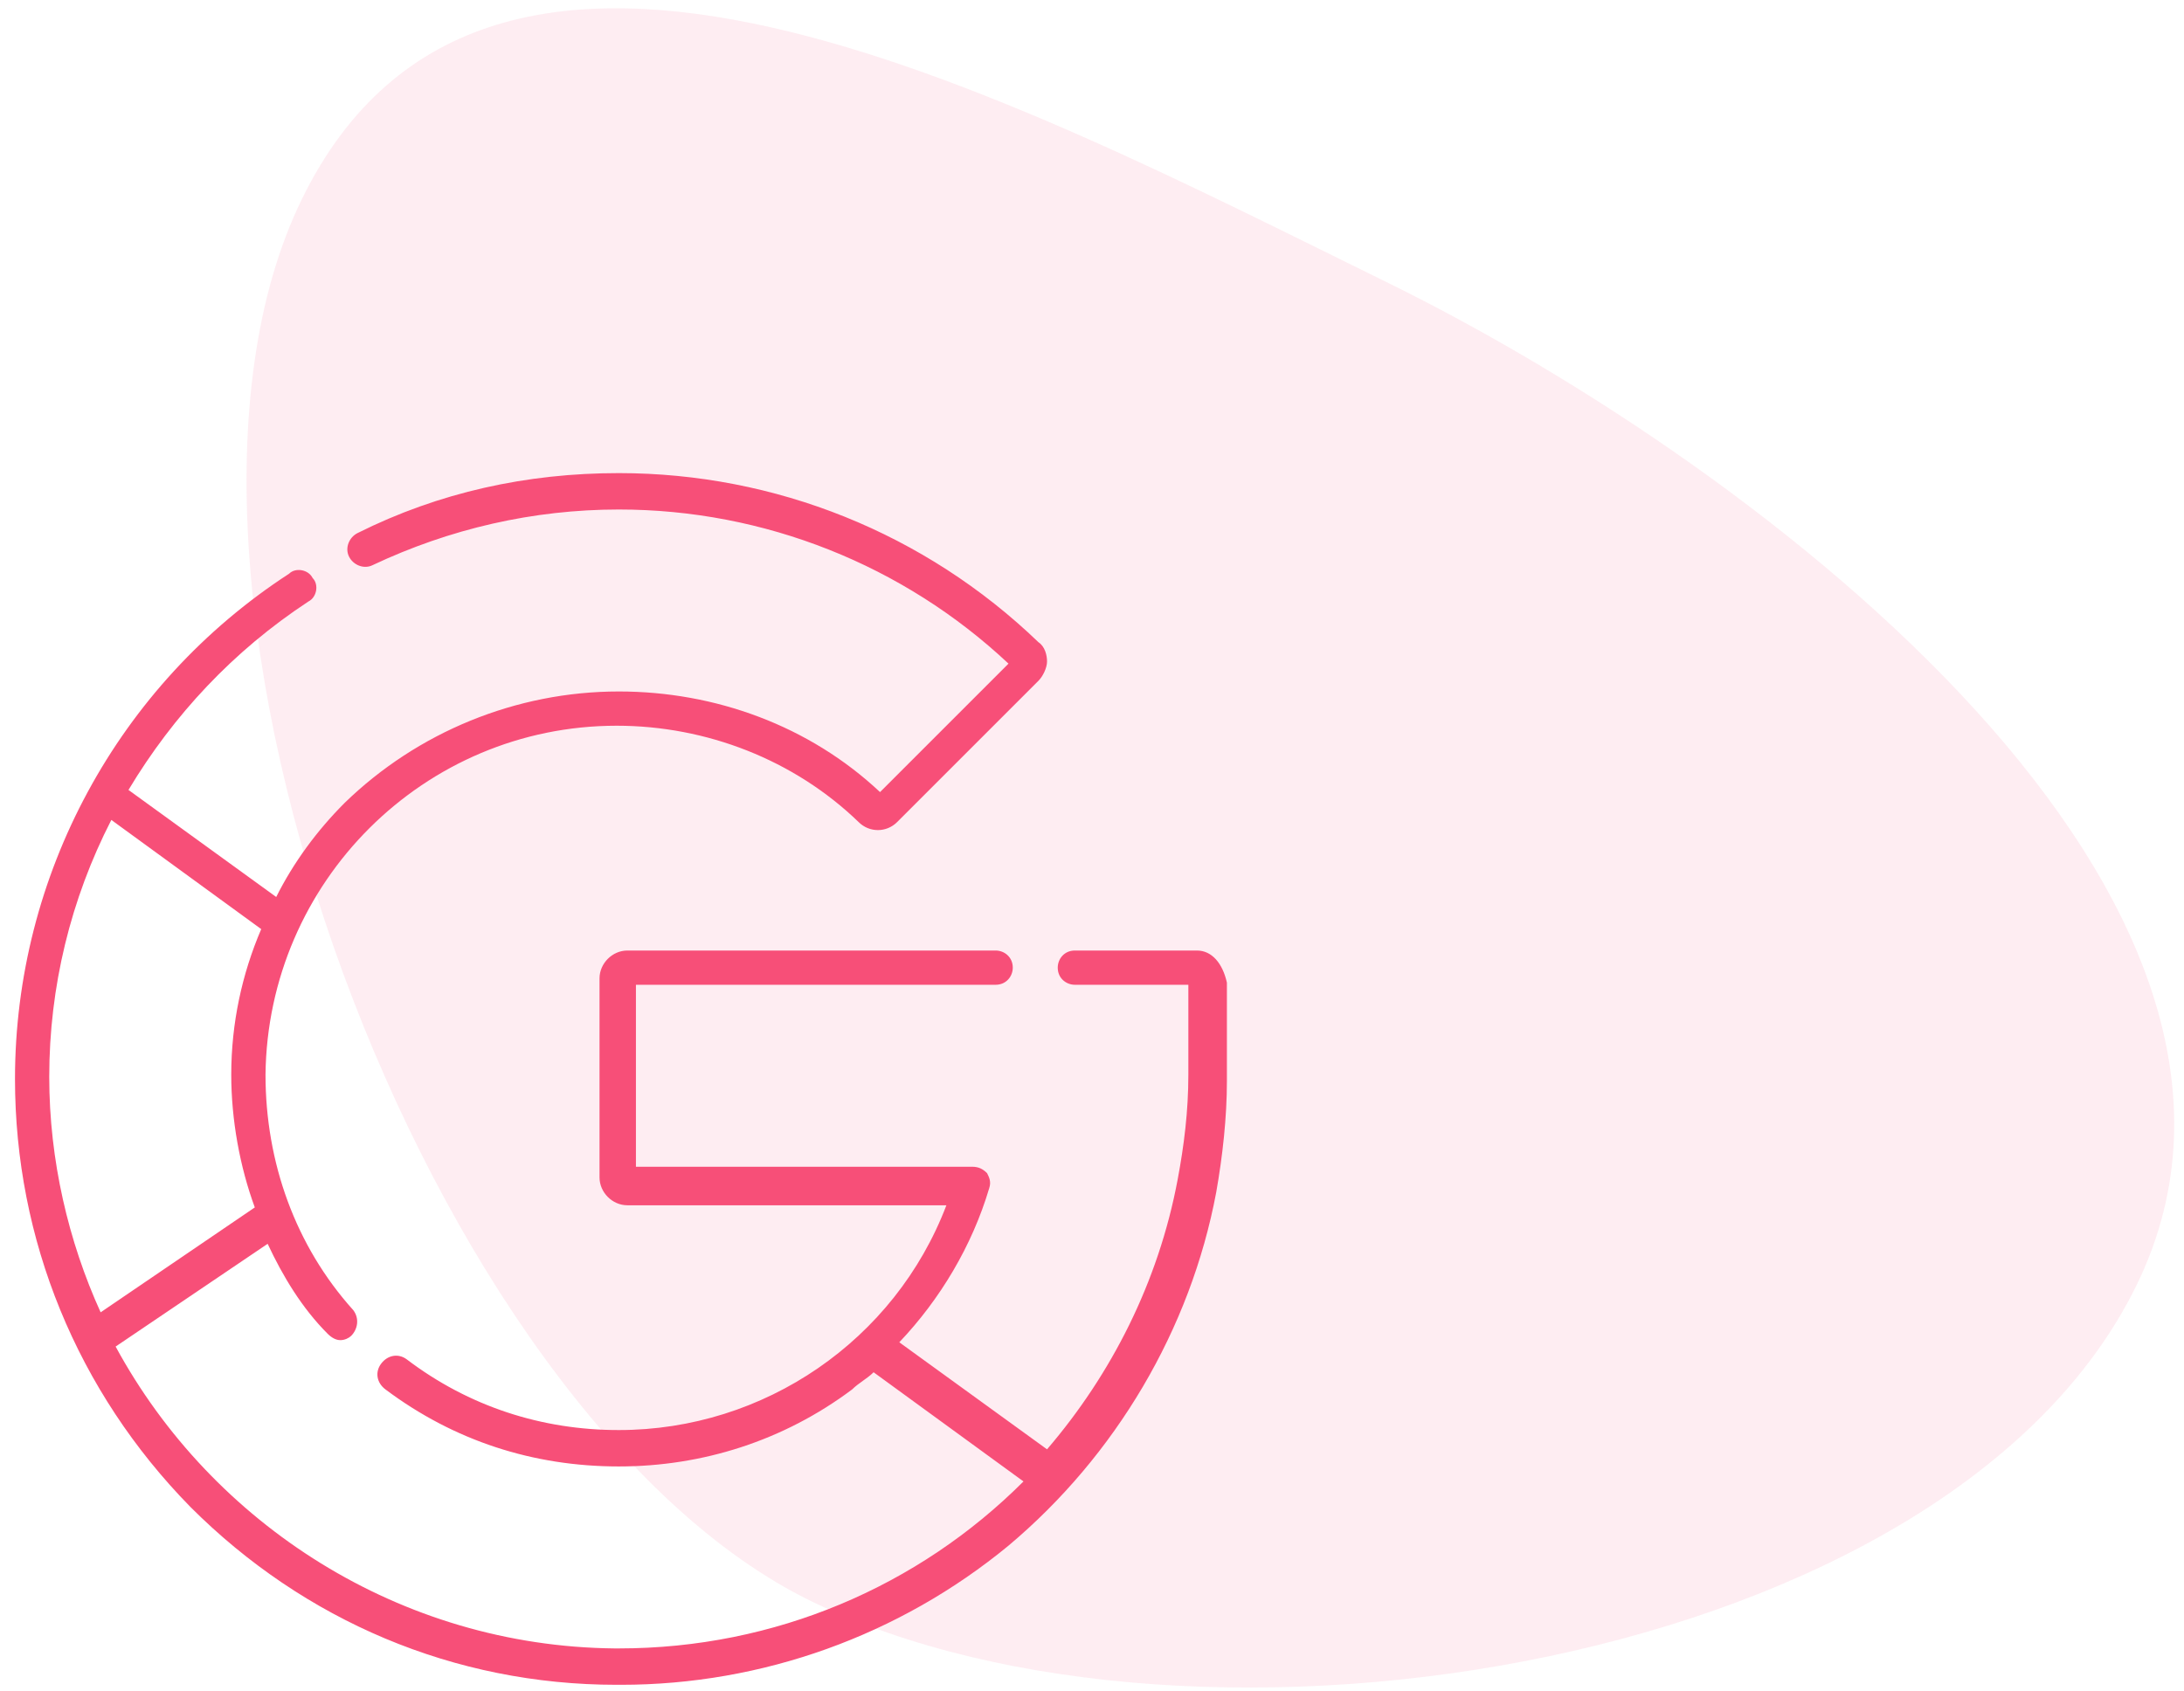
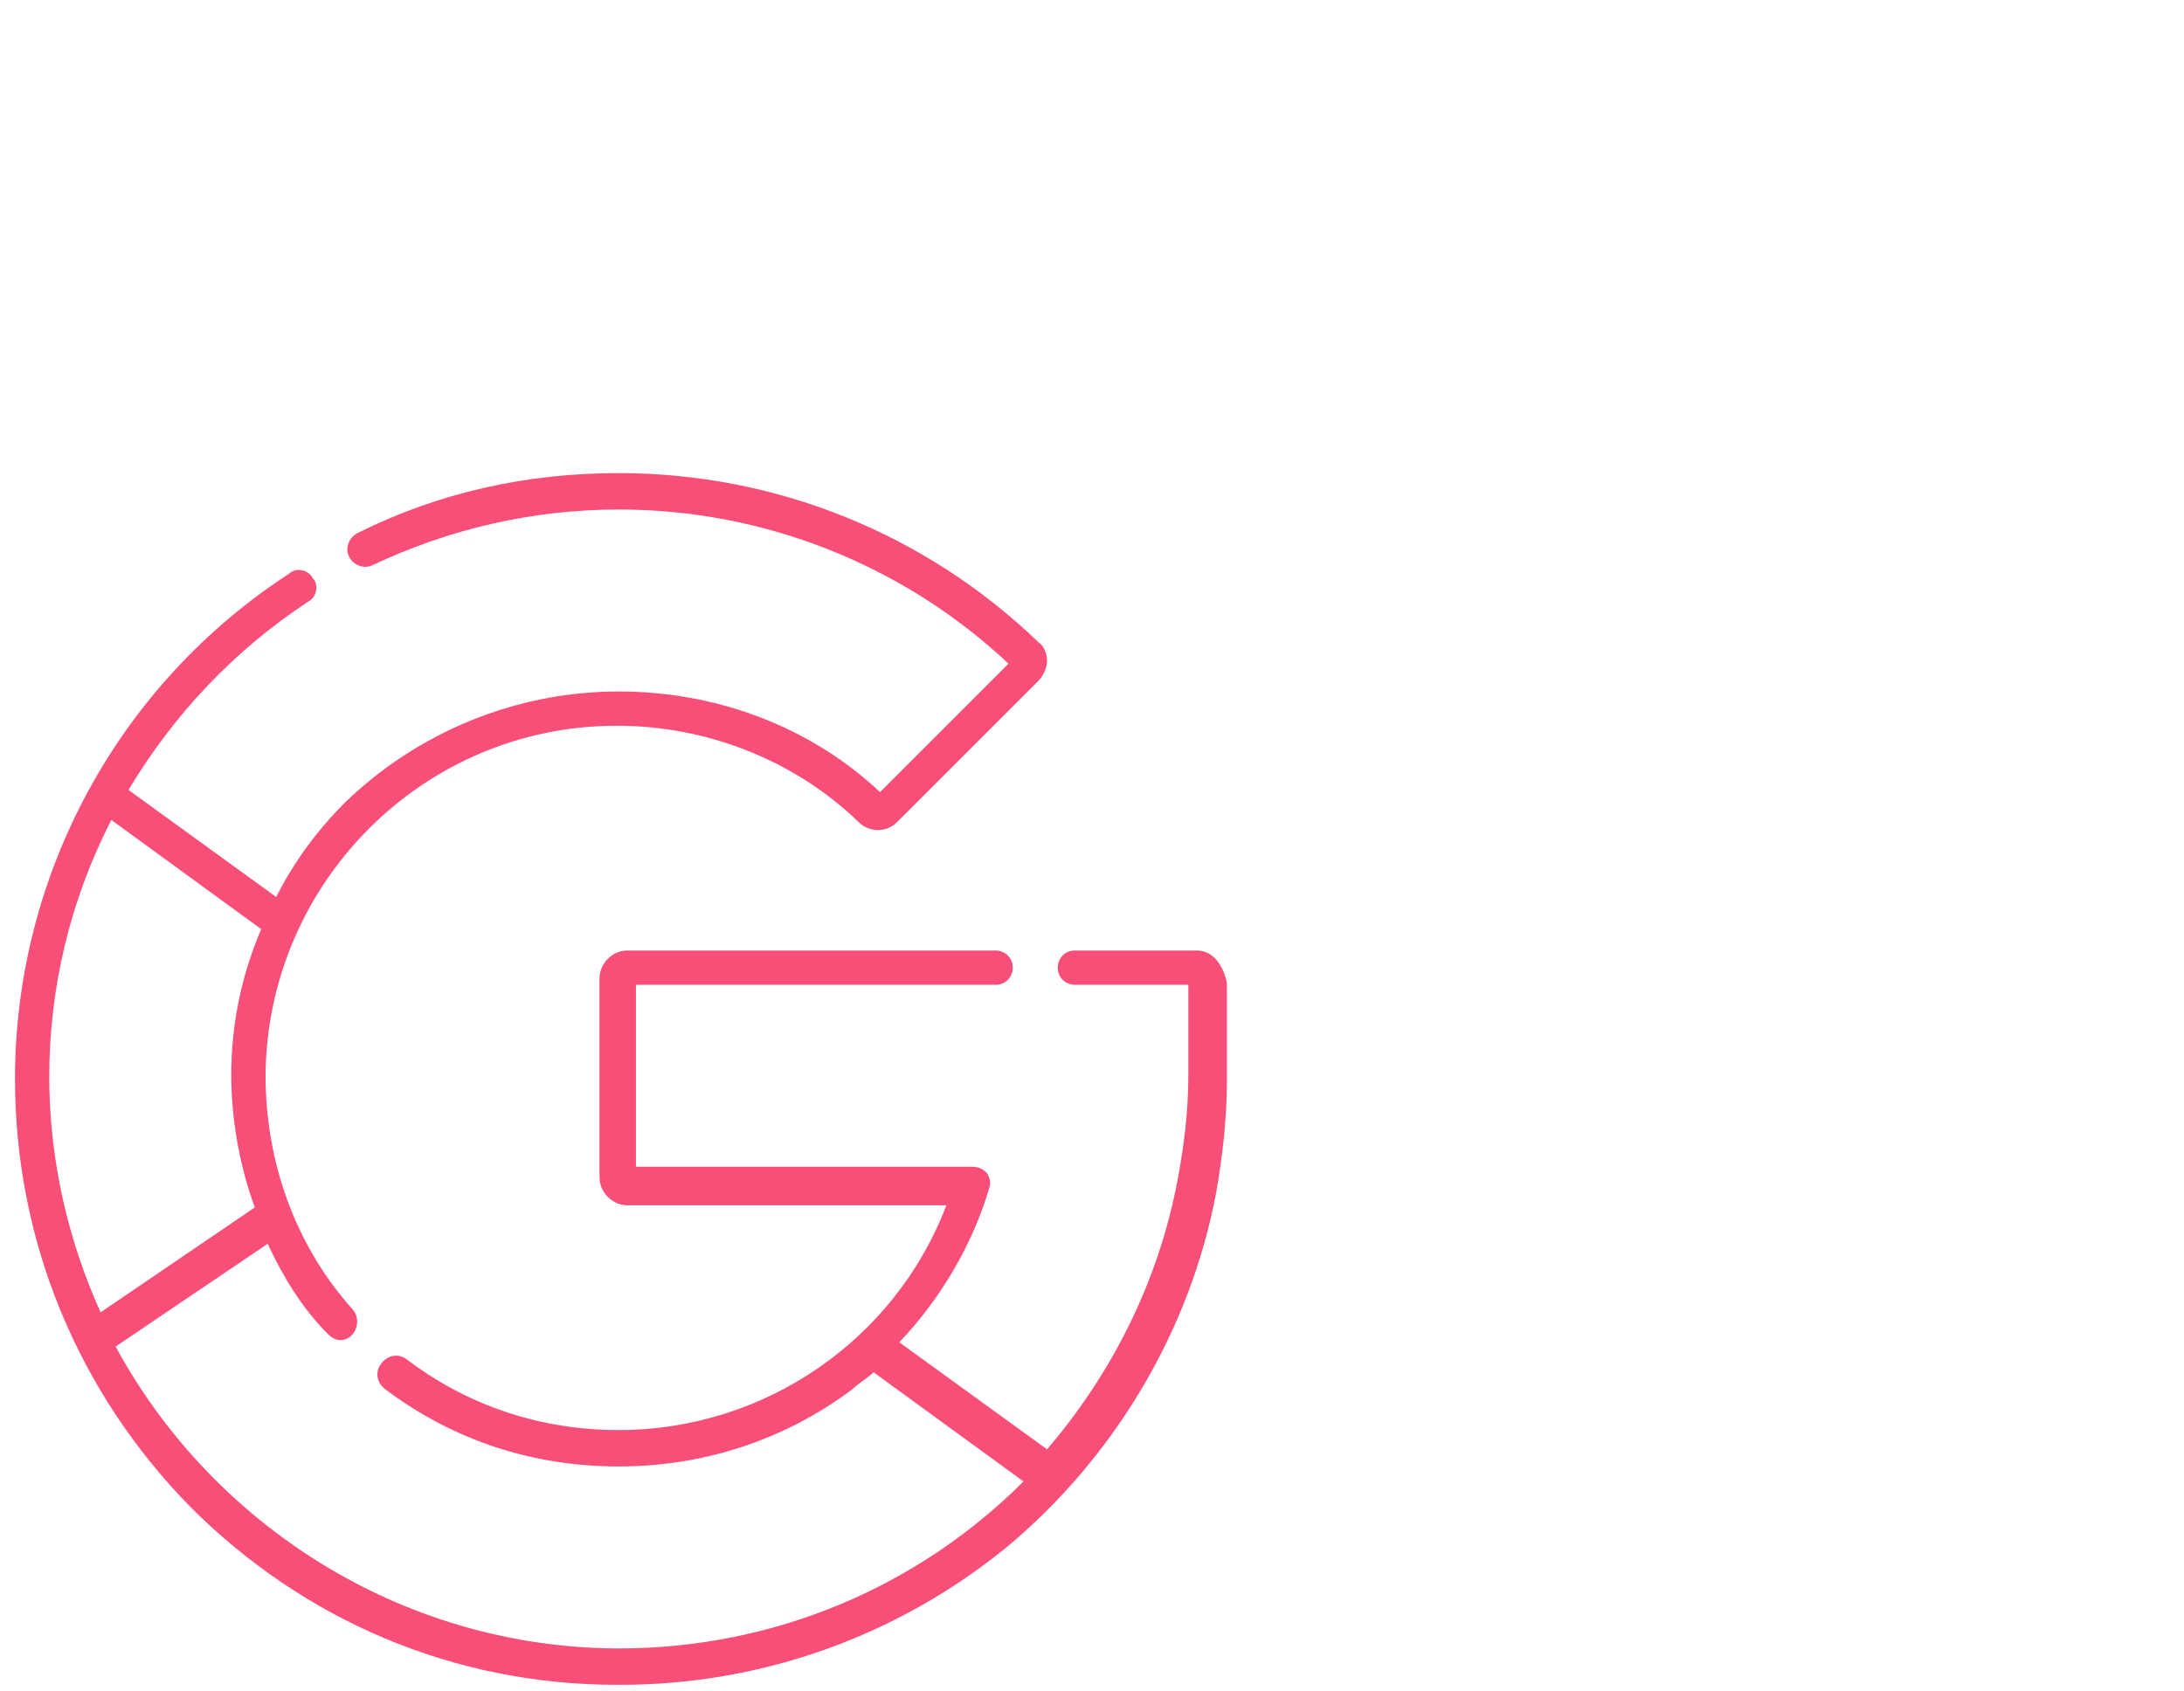
<svg xmlns="http://www.w3.org/2000/svg" version="1.1" id="Capa_1" x="0px" y="0px" width="102px" height="79px" viewBox="0 0 102 79" style="enable-background:new 0 0 102 79;" xml:space="preserve">
  <style type="text/css">
	.st0{fill-rule:evenodd;clip-rule:evenodd;fill:#F74F78;fill-opacity:0.1;}
	.st1{fill:#F74F78;}
</style>
-   <path class="st0" d="M37.9,74.8c17.9,8.7,53.2,3.1,61.9-14.8s-17.1-38-35-46.8s-42-21.7-50.7-3.9S20,66.1,37.9,74.8z" />
  <g>
    <path class="st1" d="M55.9,44.4h-5.7c-0.5,0-0.8,0.4-0.8,0.8c0,0.5,0.4,0.8,0.8,0.8h5.3v4.2c0,1.7-0.2,3.3-0.5,4.9   c-0.9,4.8-3.1,9.1-6.1,12.6l-6.9-5c1.9-2,3.4-4.5,4.2-7.2c0.1-0.3,0-0.5-0.1-0.7c-0.2-0.2-0.4-0.3-0.7-0.3H29.7v-8.5h16.8   c0.5,0,0.8-0.4,0.8-0.8c0-0.5-0.4-0.8-0.8-0.8H29.3c-0.7,0-1.3,0.6-1.3,1.3V55c0,0.7,0.6,1.3,1.3,1.3h14.9   c-2.4,6.3-8.5,10.5-15.3,10.5c-3.6,0-7-1.1-9.9-3.3c-0.4-0.3-0.9-0.2-1.2,0.2c-0.3,0.4-0.2,0.9,0.2,1.2c3.2,2.4,6.9,3.6,10.9,3.6   c3.9,0,7.7-1.2,10.9-3.6c0.3-0.3,0.7-0.5,1-0.8l7,5.1c-4.9,4.9-11.6,7.8-18.9,7.8c-0.1,0-0.1,0-0.2,0c-10-0.1-18.8-5.8-23.3-14.1   l7.1-4.8c0.7,1.5,1.6,3,2.8,4.2c0.2,0.2,0.4,0.3,0.6,0.3c0.2,0,0.4-0.1,0.5-0.2c0.3-0.3,0.4-0.8,0.1-1.2c-2.7-3-4.1-6.9-4.1-11   c0.1-9,7.4-16.3,16.4-16.3c4.2,0,8.3,1.6,11.3,4.5c0.5,0.5,1.3,0.5,1.8,0l6.6-6.6c0.2-0.2,0.4-0.6,0.4-0.9c0-0.3-0.1-0.7-0.4-0.9   c-5.3-5.1-12.3-7.9-19.6-7.9c-4.3,0-8.4,0.9-12.2,2.8c-0.4,0.2-0.6,0.7-0.4,1.1c0.2,0.4,0.7,0.6,1.1,0.4c3.6-1.7,7.5-2.6,11.5-2.6   c6.8,0,13.3,2.6,18.2,7.2l-6,6c-3.3-3.1-7.7-4.7-12.2-4.7c-4.8,0-9.4,1.9-12.8,5.2c-1.3,1.3-2.4,2.8-3.2,4.4l-6.9-5   c2.1-3.5,4.9-6.5,8.4-8.8c0.4-0.2,0.5-0.8,0.2-1.1c-0.2-0.4-0.8-0.5-1.1-0.2c-8,5.2-12.8,14.1-12.8,23.6c0,7.5,2.9,14.6,8.2,20   c5.3,5.3,12.3,8.3,19.9,8.3c0.1,0,0.1,0,0.2,0c6.6,0,13-2.3,18.1-6.5c5-4.2,8.5-10.1,9.7-16.5c0.3-1.7,0.5-3.5,0.5-5.2v-4.6   C57.1,45,56.6,44.4,55.9,44.4L55.9,44.4z M5.2,38.3l7,5.1c-0.9,2.1-1.4,4.4-1.4,6.8c0,2.1,0.4,4.3,1.1,6.2l-7.2,4.9   C3.2,58,2.3,54.2,2.3,50.3C2.3,46.1,3.3,42,5.2,38.3L5.2,38.3z" />
  </g>
</svg>